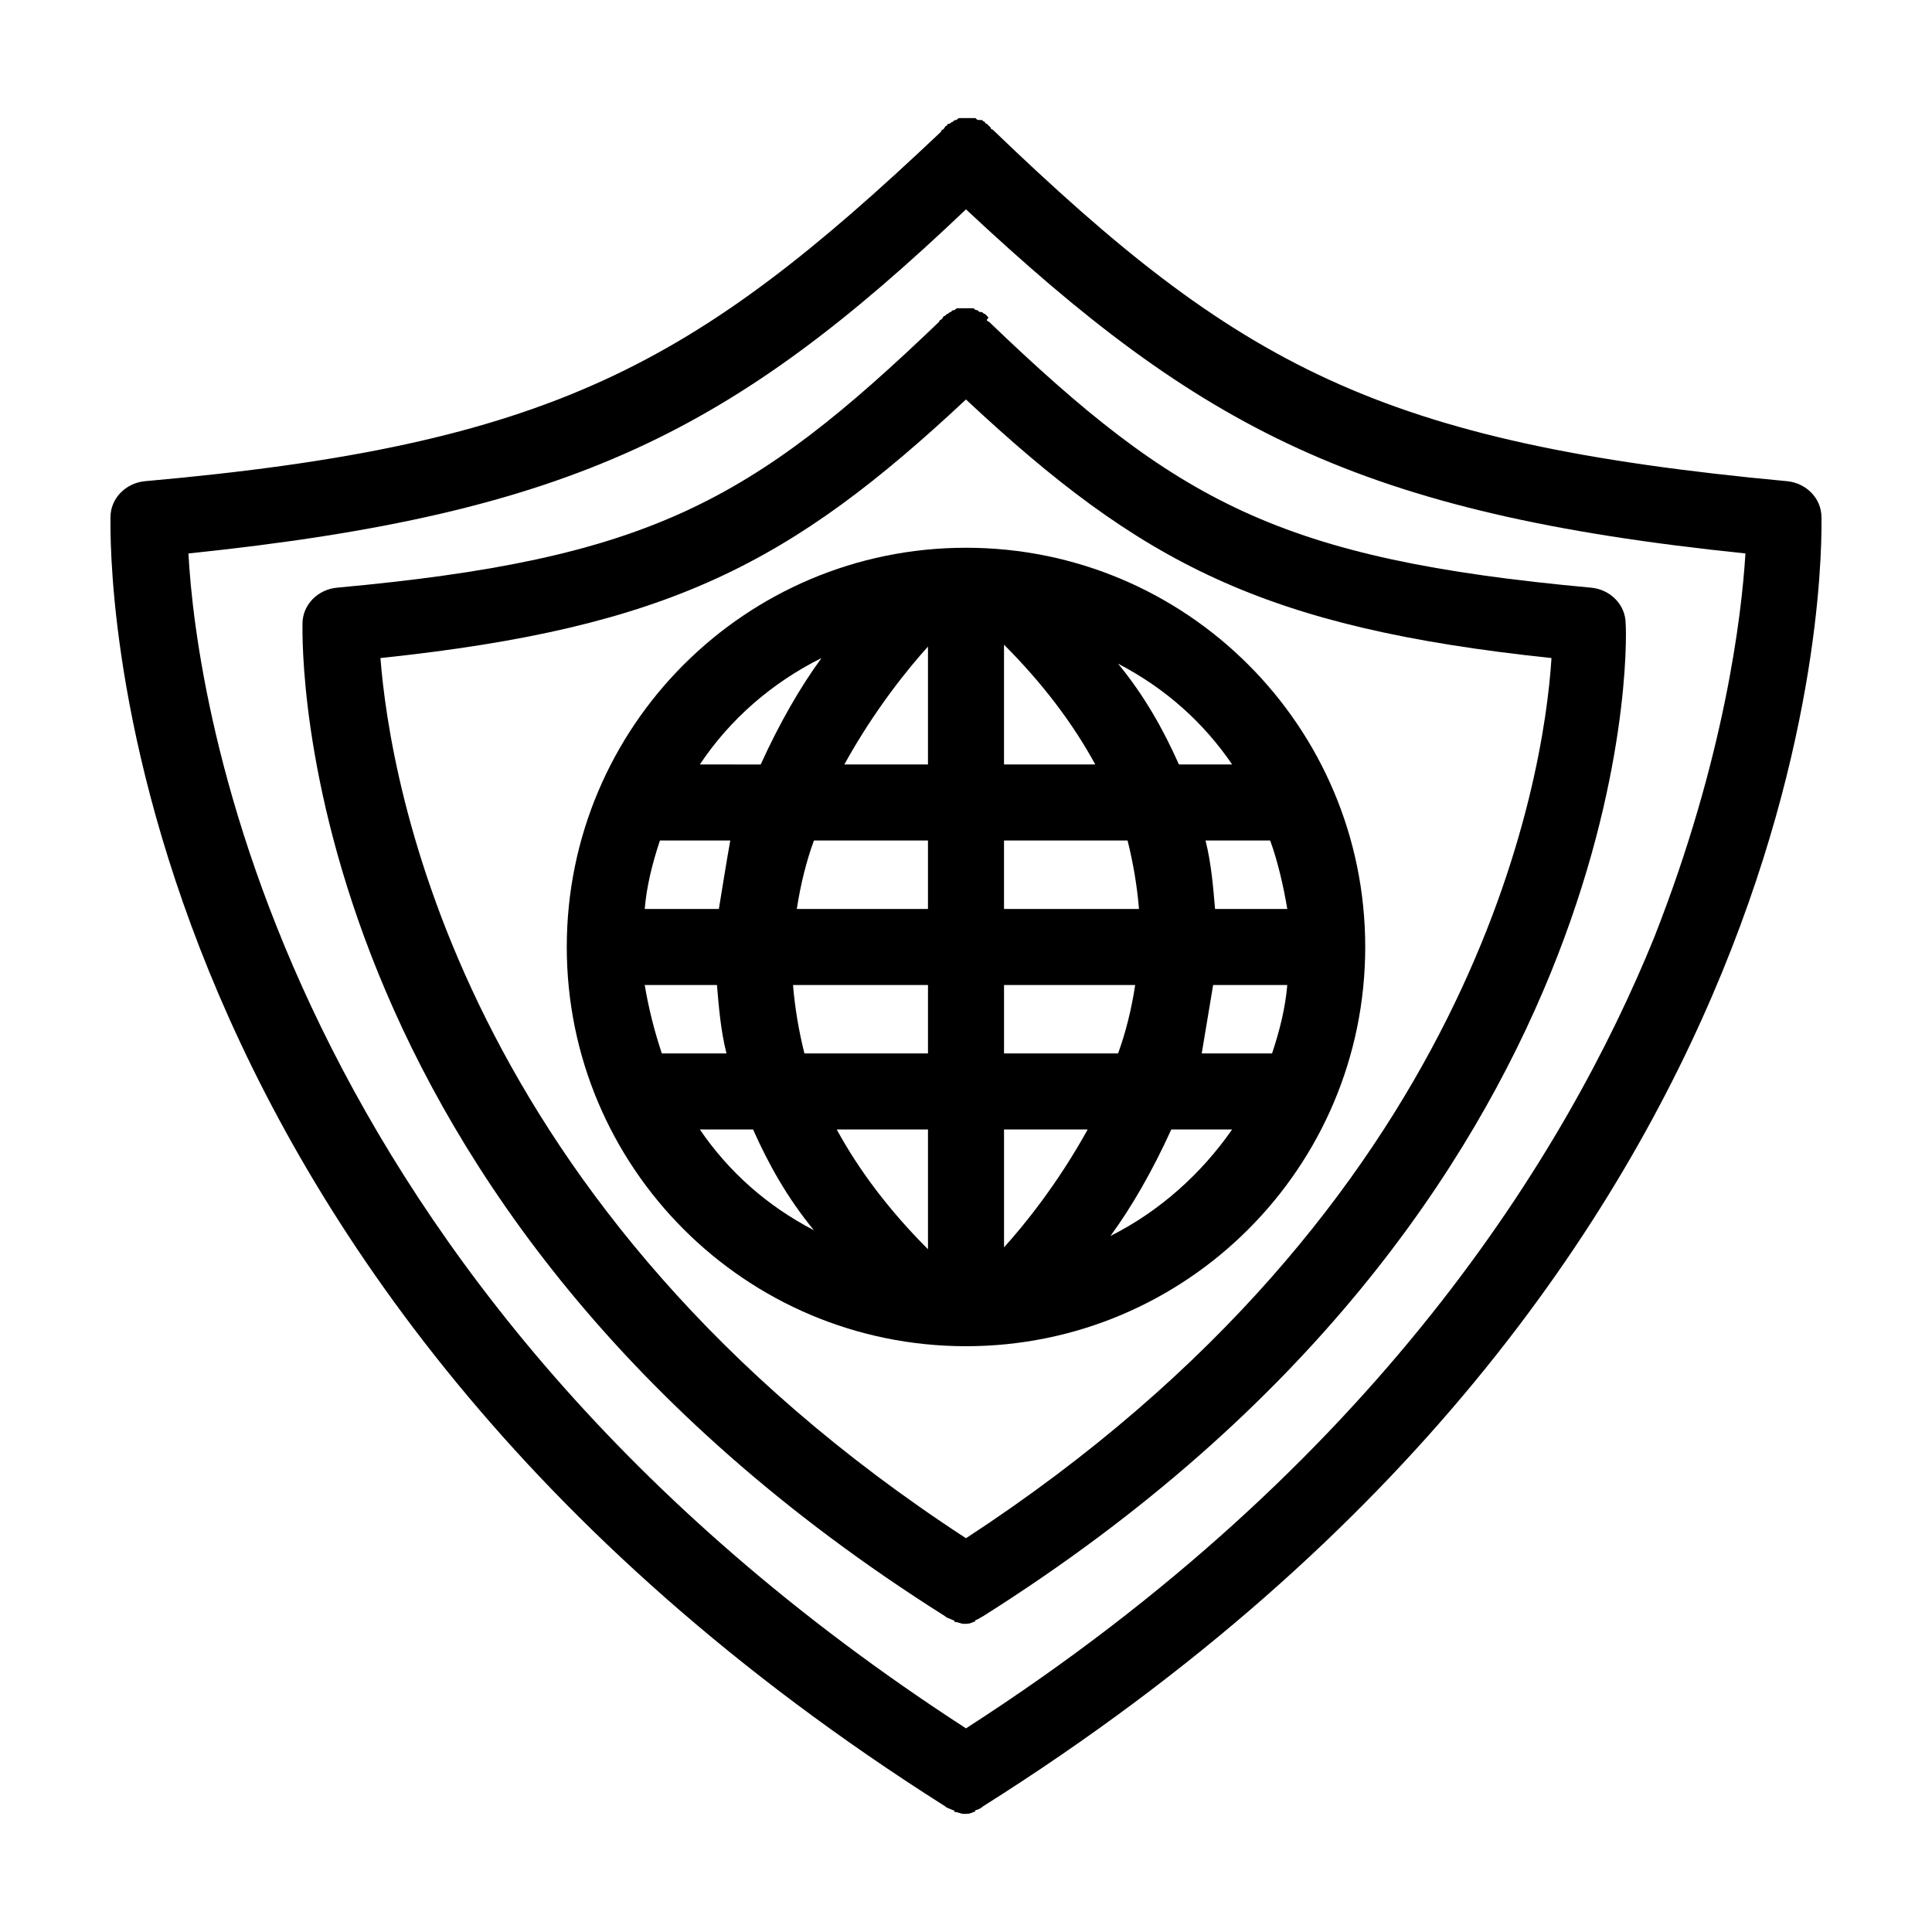
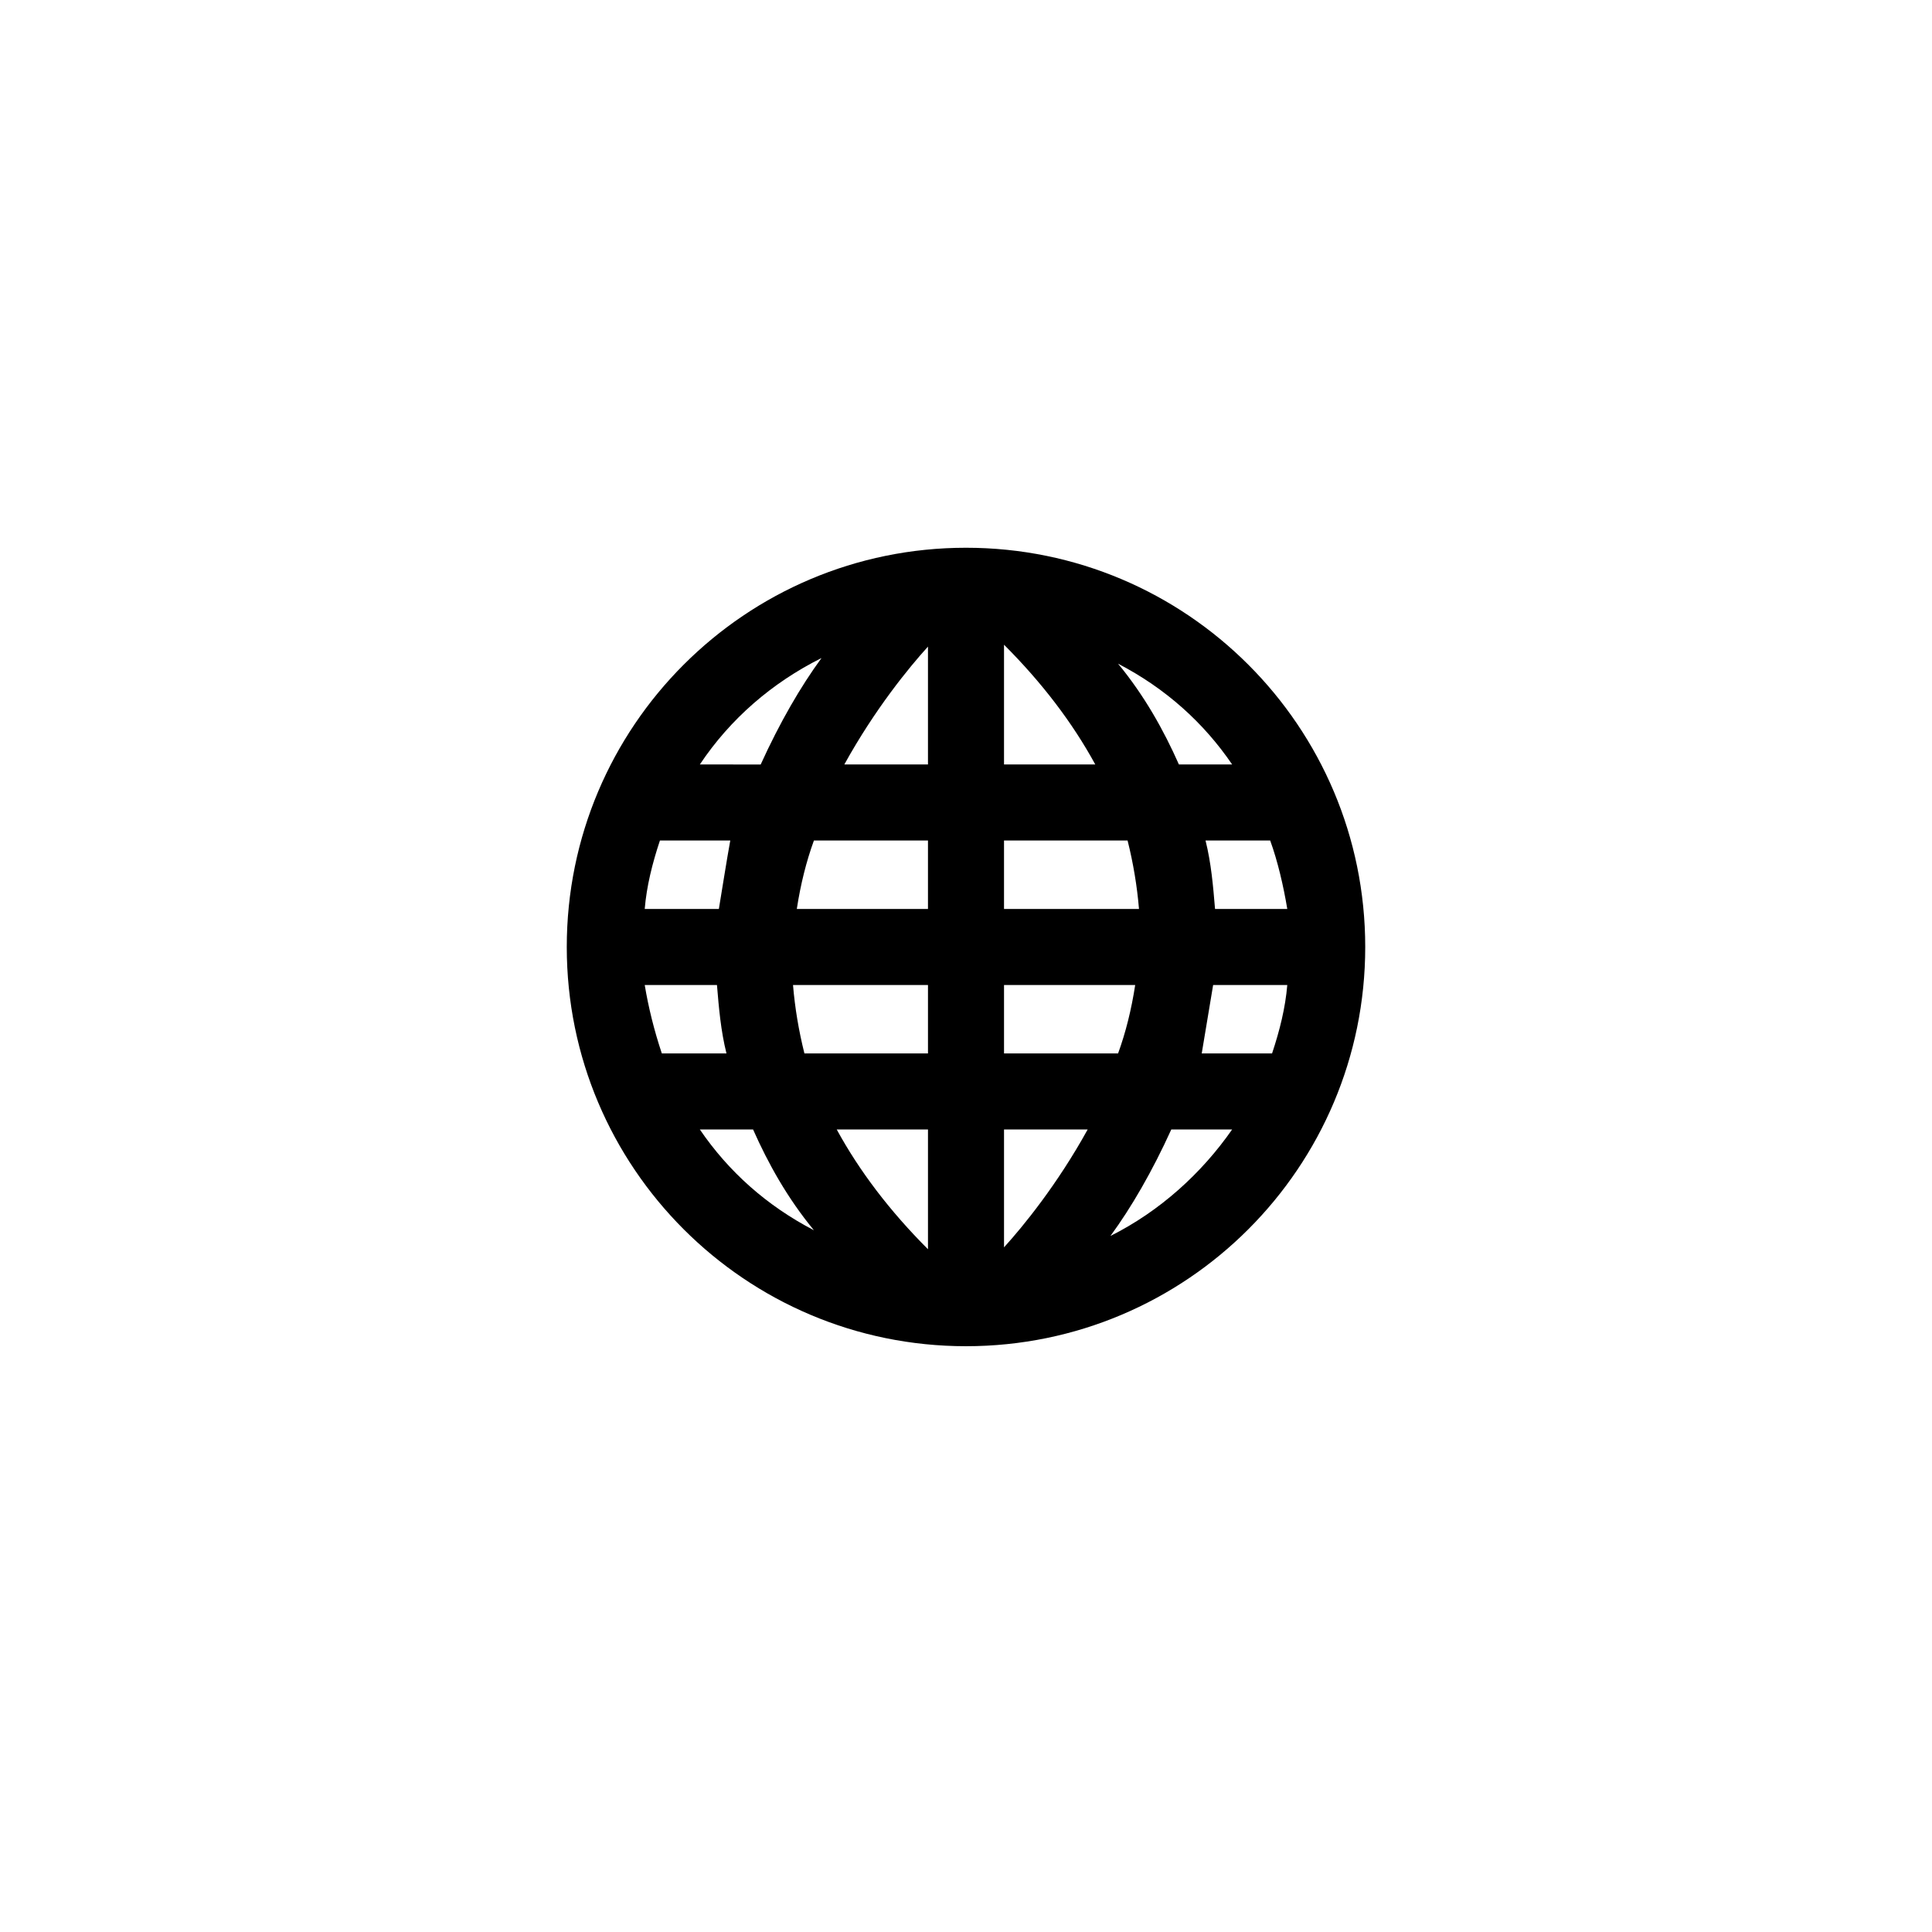
<svg xmlns="http://www.w3.org/2000/svg" fill="#000000" width="800px" height="800px" version="1.1" viewBox="144 144 512 512">
  <g>
-     <path d="m626.71 281.1c0-5.039-4.031-9.07-9.07-9.574-108.32-10.078-145.6-30.73-210.59-93.203 0 0-0.504 0-0.504-0.504-0.504-0.504-0.504-0.504-1.008-1.008 0 0-0.504 0-0.504-0.504-0.504 0-0.504-0.504-1.008-0.504h-0.504c-0.504 0-0.504 0-1.008-0.504h-1.008-1.008-1.008-1.008c-0.504 0-0.504 0-1.008 0.504-0.504 0-0.504 0-1.008 0.504-0.504 0-0.504 0.504-1.008 0.504 0 0-0.504 0-0.504 0.504-0.504 0-0.504 0.504-1.008 1.008 0 0-0.504 0-0.504 0.504l-0.504 0.504c-64.984 61.465-102.77 82.625-210.59 92.199-5.039 0.504-9.07 4.535-9.07 9.574 0.004 8.059-4.027 199 221.18 341.58 0.504 0.504 1.008 0.504 2.016 1.008 0 0 0.504 0 0.504 0.504 1.008 0 1.512 0.504 2.519 0.504 1.008 0 1.512 0 2.519-0.504 0 0 0.504 0 0.504-0.504 0.504 0 1.512-0.504 2.016-1.008 226.21-142.58 222.18-333.52 222.18-341.59zm-44.332 111.34c-23.176 56.93-73.559 139.55-182.38 209.59-182.88-118.39-204.04-273.07-206.06-311.36 102.27-10.578 144.59-32.746 206.06-91.191 61.969 57.938 103.79 80.609 206.56 91.191-1.008 16.625-5.543 54.41-24.184 101.77z" />
-     <path d="m405.54 227.7-0.504-0.504c-0.504 0-0.504-0.504-1.008-0.504s-0.504 0-1.008-0.504c-0.504 0-0.504 0-1.008-0.504h-1.008-1.008-1.008-1.008c-0.504 0-0.504 0-1.008 0.504-0.504 0-0.504 0-1.008 0.504-0.504 0-0.504 0.504-1.008 0.504l-0.504 0.504c-0.504 0-0.504 0.504-1.008 1.008 0 0-0.504 0-0.504 0.504-49.879 47.863-77.082 62.977-159.71 70.535-5.039 0.504-9.07 4.535-9.07 9.574 0 6.047-3.023 153.66 170.29 262.99 0.504 0.504 1.008 0.504 2.016 1.008 0 0 0.504 0 0.504 0.504 1.008 0 1.512 0.504 2.519 0.504 1.008 0 1.512 0 2.519-0.504 0 0 0.504 0 0.504-0.504 0.504 0 1.008-0.504 2.016-1.008 173.31-109.33 170.79-256.94 170.29-262.99 0-5.039-4.031-9.07-9.07-9.574-82.625-7.559-109.83-22.672-159.71-70.535 0 0-0.504 0-0.504-0.504 0.504-0.504 0.504-0.504 0-1.008zm-5.539 323.95c-134.52-87.664-152.66-201.02-155.18-233.26 76.578-8.062 108.82-25.191 155.17-68.52 46.352 43.328 78.594 60.457 155.17 68.52-2.012 32.242-20.148 145.09-155.17 233.26z" />
    <path d="m294.2 394.96c0 58.441 47.359 105.8 105.8 105.8s105.8-47.359 105.8-105.8c0-58.441-47.359-105.8-105.8-105.8-58.445 0-105.8 47.359-105.8 105.8zm95.723-48.367h-22.168c8.062-14.609 17.129-25.695 22.168-31.234zm0 20.152v18.137h-34.762c1.008-6.551 2.519-12.594 4.535-18.137zm-55.418 18.137h-19.648c0.504-6.047 2.016-12.09 4.031-18.137h18.641c-1.008 5.543-2.016 12.094-3.023 18.137zm-19.648 20.152h19.145c0.504 6.047 1.008 12.09 2.519 18.137h-17.129c-2.016-6.043-3.527-12.09-4.535-18.137zm39.297 0h35.77v18.137h-32.746c-1.512-6.043-2.519-12.09-3.023-18.137zm35.77 38.289v31.738c-10.078-10.078-18.137-20.656-24.184-31.738zm20.152 0h22.168c-8.062 14.609-17.129 25.695-22.168 31.234zm0-20.152v-18.137h34.762c-1.008 6.551-2.519 12.594-4.535 18.137zm55.418-18.137h19.648c-0.504 6.047-2.016 12.09-4.031 18.137h-18.641c1.008-6.043 2.016-12.09 3.023-18.137zm19.648-20.152h-19.145c-0.504-6.047-1.008-12.09-2.519-18.137h17.133c2.016 5.543 3.523 12.094 4.531 18.137zm-39.297 0h-35.77v-18.137h32.746c1.512 6.047 2.519 12.094 3.023 18.137zm-35.77-38.289v-31.738c10.078 10.078 18.137 20.656 24.184 31.738zm-48.363-28.211c-5.543 7.559-11.082 17.129-16.121 28.215l-16.125-0.004c8.062-12.09 19.145-21.664 32.246-28.211zm-32.246 124.94h14.105c4.031 9.07 9.07 18.137 16.121 26.703-12.594-6.551-22.668-15.617-30.227-26.703zm108.82 28.215c5.543-7.559 11.082-17.129 16.121-28.215h16.121c-8.059 11.59-19.145 21.664-32.242 28.215zm32.242-124.95h-14.105c-4.031-9.07-9.07-18.137-16.121-26.703 12.594 6.551 22.672 15.621 30.227 26.703z" />
  </g>
</svg>